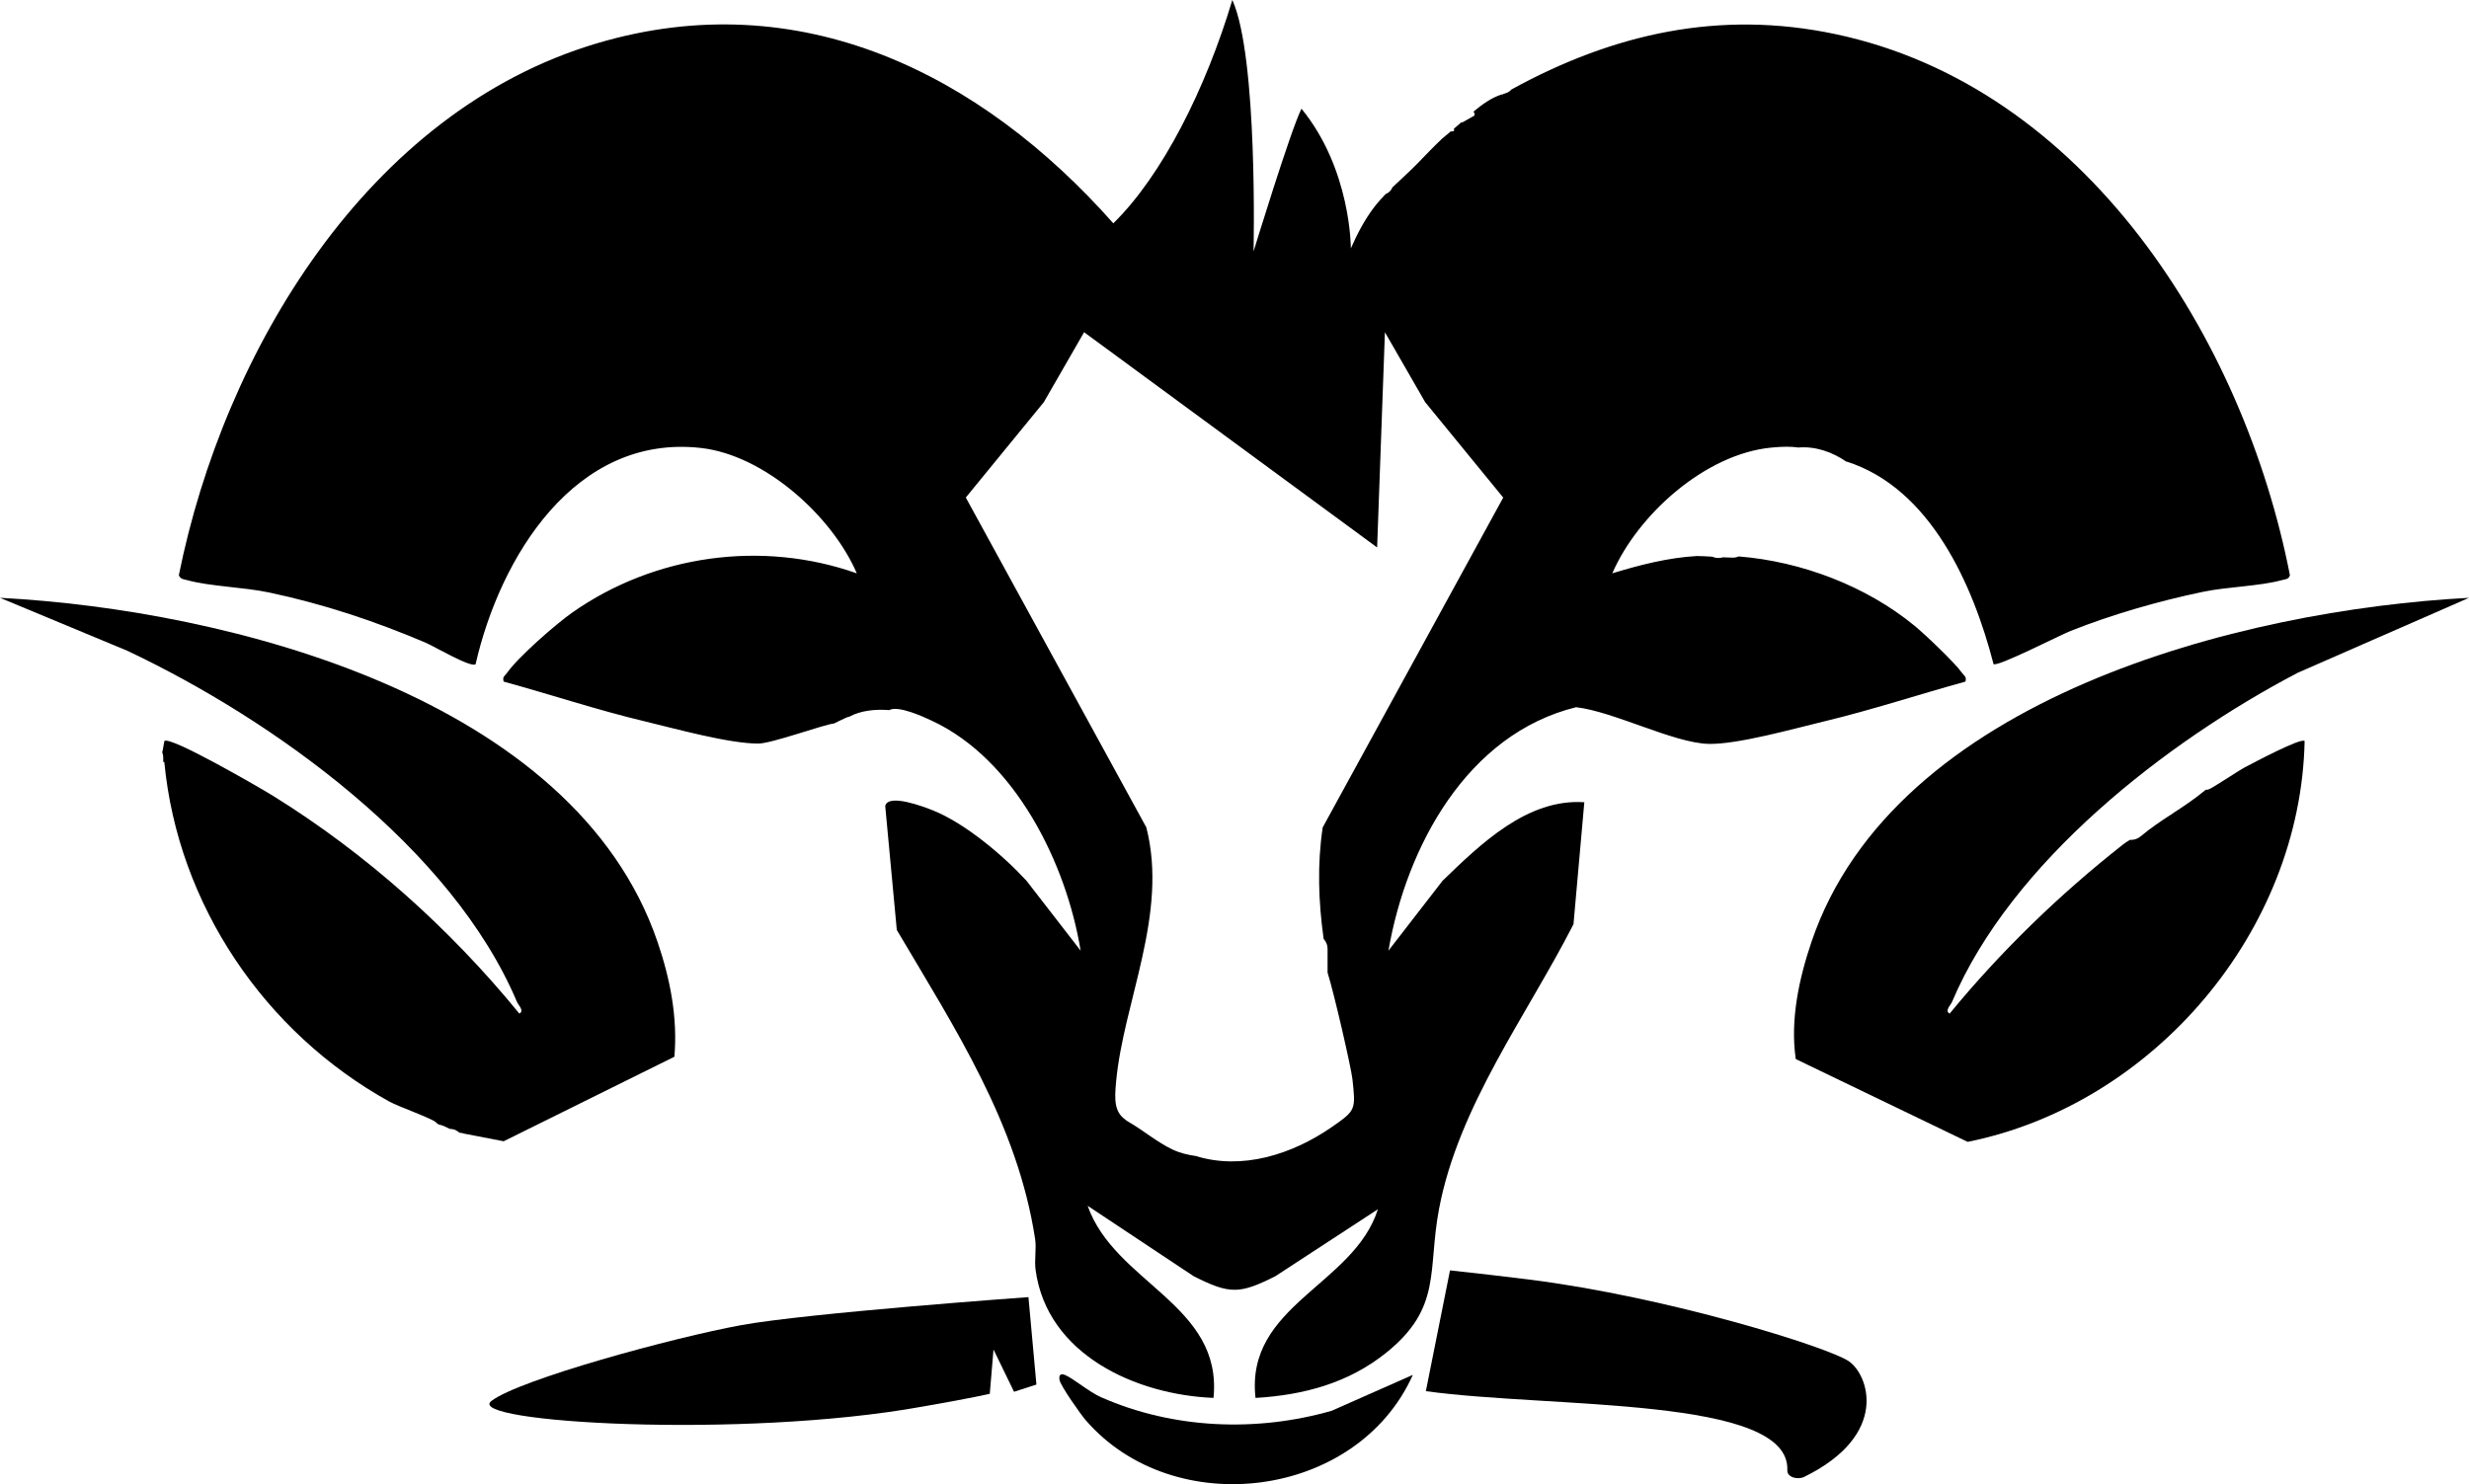
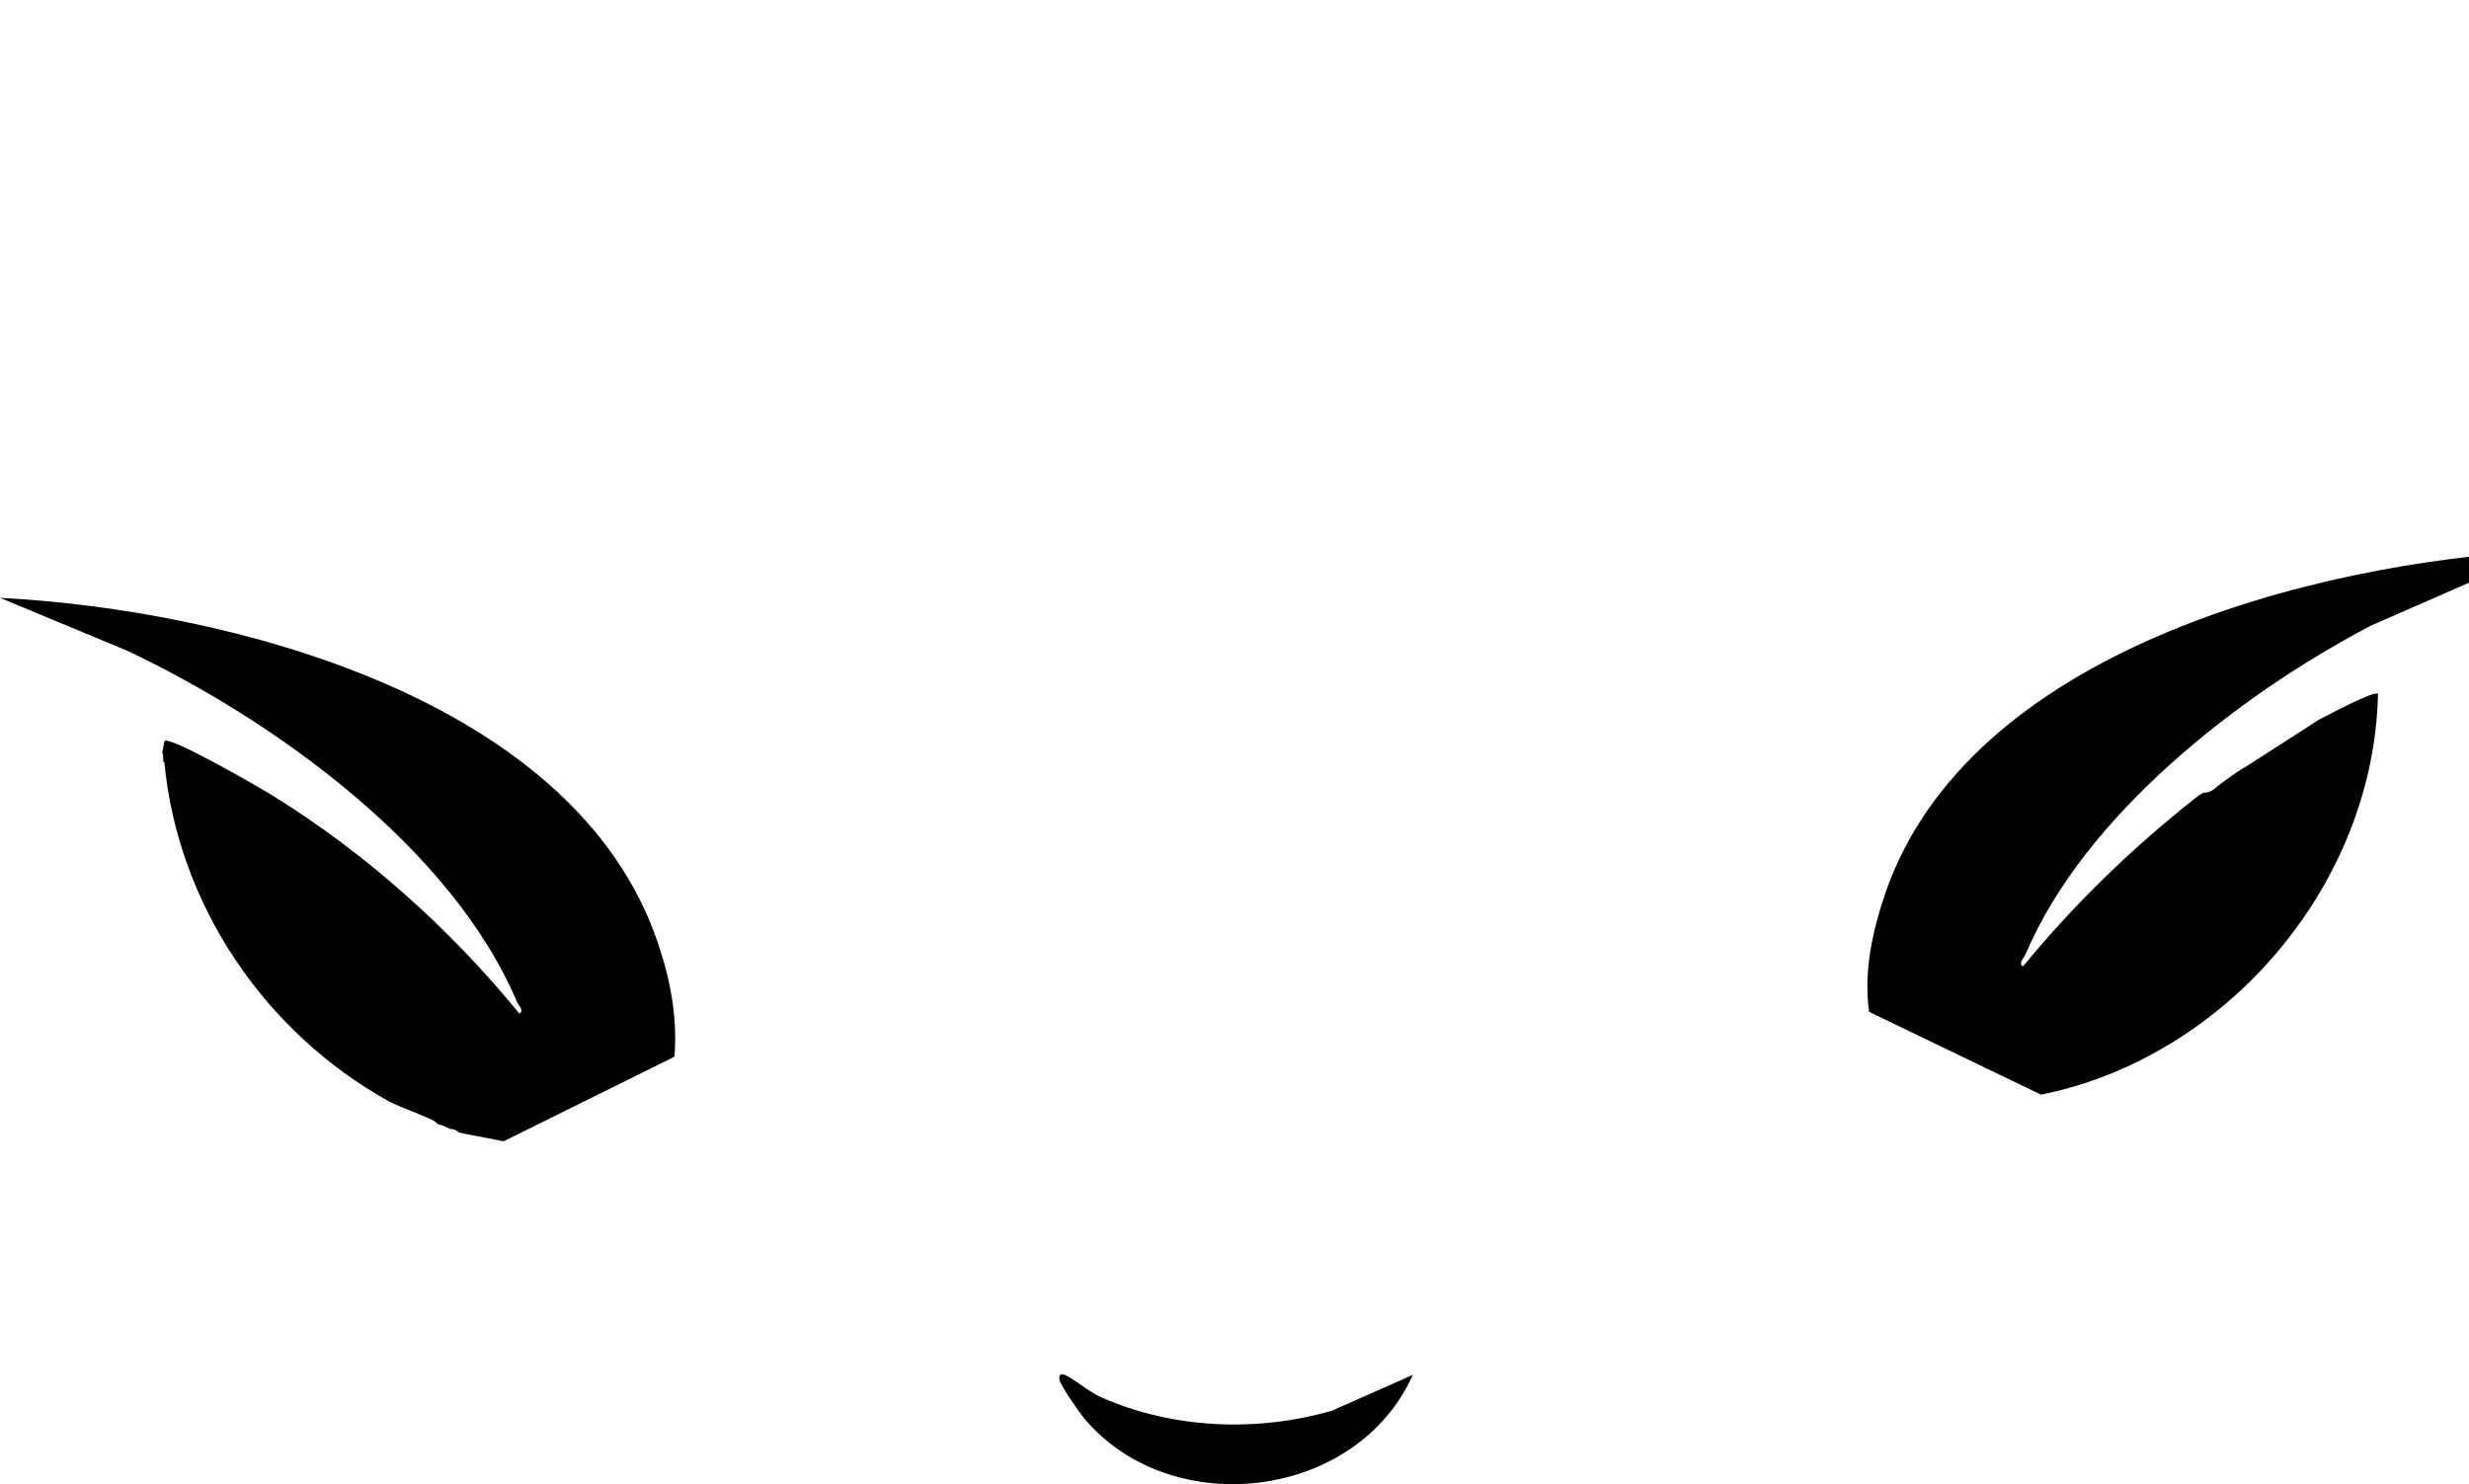
<svg xmlns="http://www.w3.org/2000/svg" id="DESIGNED_BY_FREEPIK" data-name="DESIGNED BY FREEPIK" viewBox="0 0 836.05 502.7">
-   <path d="M63.41,196.5c7.72,2.14,19.04,2.33,27.78,4.19,18.29,3.87,35.74,9.67,52.89,16.97,2.8,1.19,15.43,8.63,16.96,7.31,8.27-36.19,33.64-78.02,76.27-73.25,21.58,2.41,44.47,23.08,52.82,42.47-32.13-11.34-68.46-6.26-96.29,13.24-5.58,3.91-18.44,15.14-22.14,20.47-.69,1-1.65,1.17-1.16,2.96,15.85,4.34,31.58,9.59,47.58,13.41,10.44,2.5,28.51,7.56,38.61,7.58,4.55.01,22.1-6.43,25.69-6.81,1.32-.63,2.61-1.3,3.94-1.9.41-.19.83-.31,1.25-.41,3.82-2.08,8.89-2.6,13.49-2.21,3.07-1.73,11.84,2.38,14.33,3.54,28.33,13.12,45.67,48.39,50.49,77.93l-18.33-23.68c-7.91-8.61-20.9-19.55-31.78-23.87-2.78-1.1-15-5.83-16.06-1.47l3.92,42c19.64,33.3,40.86,65.58,46.84,104.67.5,3.27-.31,6.97.16,10.49,3.9,28.76,34.08,42.29,60.24,43.34,3.18-31.62-33.4-38.85-42.62-65.07l35.92,23.86c12.2,6.12,15.43,6.13,27.64,0l34.73-22.68c-8.19,25.81-44.98,32.46-41.44,63.9,16.34-.98,31.48-5,44.38-15.41,18.86-15.23,13.83-27.75,17.75-48.54,6.6-34.96,29.82-65.69,45.54-96.5l3.67-41.31c-19.27-1.32-35.1,14.11-48,26.59l-18.33,23.68c6.06-35.08,26.51-73.34,63.55-82.46,12.75,1.47,32.95,12.09,44.78,12.42,9.77.27,29.2-5.22,39.47-7.68,16-3.84,31.73-9.06,47.58-13.41.48-1.79-.47-1.96-1.16-2.96-2.31-3.34-12.55-13.07-16.03-15.93-16.44-13.5-38.3-21.8-59.58-23.51-.61.27-1.31.42-2.12.41-1.08-.01-2.15-.05-3.22-.11-.46.14-.96.22-1.52.22-.8,0-1.5-.16-2.1-.43-1.74-.11-3.48-.21-5.22-.23-9.77.56-19.32,3.03-28.63,5.86,8.68-19.94,31.53-40.45,53.89-42.59,3.82-.37,6.72-.38,9.08-.02,5.8-.49,11.55,1.49,16.42,4.88l-.06-.13c28.42,9.06,42.85,41.76,49.77,68.61,1.42,1,22.21-9.68,26.04-11.21,14.07-5.6,29.91-10.15,44.76-13.25,8.46-1.77,19.3-1.91,26.81-3.98,1.16-.32,2.32-.21,2.75-1.67-15.63-80.02-69.25-165.39-153.9-183.27-39.34-8.31-75.23-.15-109.67,18.73-.57.65-1.38,1.16-2.44,1.44-.1.02-.19.06-.28.08-.15.08-.29.16-.44.25l-.03-.11c-3.61,1.11-6.74,3.41-9.71,5.87.39.49.57.95.27,1.36l-4.16,2.36-.12-.2c-.87.76-1.75,1.53-2.63,2.28.32.78-.17.95-1.04.89-.95.81-1.9,1.6-2.87,2.39-2.79,2.64-5.44,5.39-8.14,8.2-2.79,2.9-5.85,5.58-8.77,8.38-.35.93-1.04,1.74-2.29,2.27-1.37,1.42-2.69,2.88-3.89,4.45-3.24,4.25-5.73,9.04-7.88,13.94,0,0,.13-26.72-16.72-47.32-3.74,7.49-16.23,48.37-16.23,48.37,0,0,1.56-65.84-7.18-85.19-8.97,29.9-23.54,59.17-40.3,75.65C332.03,24.84,270.85-5.7,202.24,14.64,124.37,37.73,75.78,119.22,60.56,194.82c.59,1.44,1.63,1.35,2.84,1.68ZM466.32,185.44l2.64-72.91,13.63,23.68,26.43,32.32-61.13,111.72c-1.89,12.65-1.43,25.18.32,37.75.81.89,1.33,2.06,1.33,3.32v8.11c2.29,7.27,8,32.26,8.42,36.09,1.13,10.35,1.17,10.55-6.88,16.14-13.64,9.47-30.62,14.71-46.18,9.88-2.7-.38-5.36-1-7.91-2.22-5.34-2.55-9.87-6.51-15-9.43-.38-.22-.71-.46-.99-.72-3.73-2.67-3.61-6.86-3.08-12.66,2.46-27.14,17.77-56.87,10.25-86.27l-61.13-111.72,26.43-32.32,13.63-23.68,99.23,72.91Z" />
  <path d="M228.36,357.9c1.15-13.29-1.45-26.42-5.71-38.89C194.46,236.45,77.67,206.56,0,202.48l43.05,17.91c49.82,23.54,109.98,66.84,132.01,118.97.46,1.08,2.58,3.01.8,3.94-23.48-28.76-51.95-54.27-83.59-73.86-4.1-2.54-34.78-20.34-36.61-18.44l-.65,3.63h-.16c.27.59.43,1.28.43,2.07v1.39h.36c4.58,48.32,34.02,91.67,76.19,115.01,3.22,1.78,14.63,5.75,15.9,7.11.02.03.03.08.03.14.29.15.56.33.81.54.56.09,1.11.24,1.64.48.71.32,1.43.65,2.14.99.87.02,1.77.22,2.37.67.3.23.61.44.92.64h.07c.47.02.94.12,1.38.28l13.46,2.6,57.81-28.63Z" />
-   <path d="M760.24,259.84c-2.36,1.22-11.42,7.4-12.56,7.6-.29.05-.53.05-.75.03-3.61,3.05-7.56,5.65-11.52,8.24,0,.06,0,.1-.01.12l-.44.18c-3.45,2.26-6.88,4.56-10.04,7.22-1.16.97-2.45,1.32-3.67,1.23-.79.46-1.58.96-2.33,1.55-21.52,16.92-41.37,36.16-58.73,57.29-1.78-.92.34-2.85.8-3.94,19.99-47.33,72.46-88.11,117.01-111.47l58.05-25.41c-77.54,4.09-194.68,33.99-222.65,116.54-4.23,12.49-7.25,26.46-5.32,39.68l58.2,28.05c63.02-12.71,112.78-71.39,114.11-135.76-1.2-1.24-17.46,7.46-20.15,8.85Z" />
+   <path d="M760.24,259.84l-.44.18c-3.45,2.26-6.88,4.56-10.04,7.22-1.16.97-2.45,1.32-3.67,1.23-.79.46-1.58.96-2.33,1.55-21.52,16.92-41.37,36.16-58.73,57.29-1.78-.92.34-2.85.8-3.94,19.99-47.33,72.46-88.11,117.01-111.47l58.05-25.41c-77.54,4.09-194.68,33.99-222.65,116.54-4.23,12.49-7.25,26.46-5.32,39.68l58.2,28.05c63.02-12.71,112.78-71.39,114.11-135.76-1.2-1.24-17.46,7.46-20.15,8.85Z" />
  <path d="M373.04,473.34c-4.37-1.92-9.71-6.58-12.47-7.66-1.6-.62-2.07.23-1.78,1.77.38,2.01,7.13,11.58,8.89,13.61,29.79,34.38,91.86,26.71,110.74-15.39l-27.49,12.16c-25.44,7.29-53.57,6.17-77.88-4.5Z" />
-   <path d="M250.94,448.84c-22.78,4.15-75.17,18.41-84.57,25.69-9.39,7.28,84.93,12.91,145.75,1.93,16.51-2.84,23.04-4.38,23.04-4.38l1.26-15,6.95,14.32,7.58-2.45-2.7-29.61s-74.54,5.35-97.32,9.5Z" />
-   <path d="M626.06,461.06c-7-4.76-61.1-21.74-108.31-27.68-8.74-1.1-17.8-2.14-26.75-3.1l-8.18,40.91c42.48,5.88,123.44,1.65,122.4,26.77-.1,2.44,3.53,3.33,5.72,2.26,29.05-14.28,21.77-34.62,15.12-39.15Z" />
</svg>